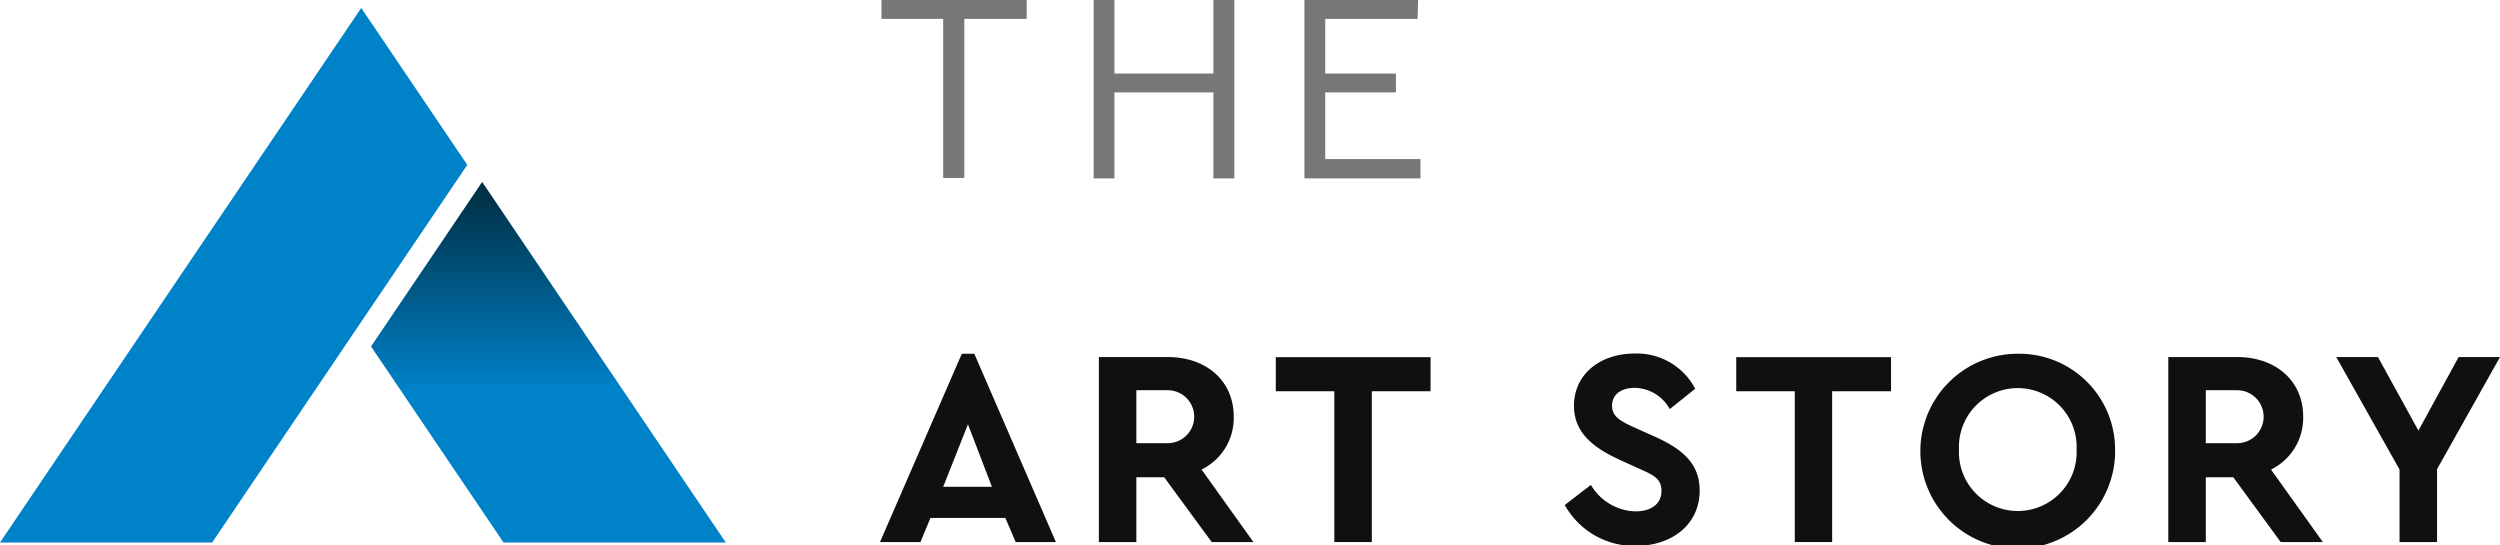
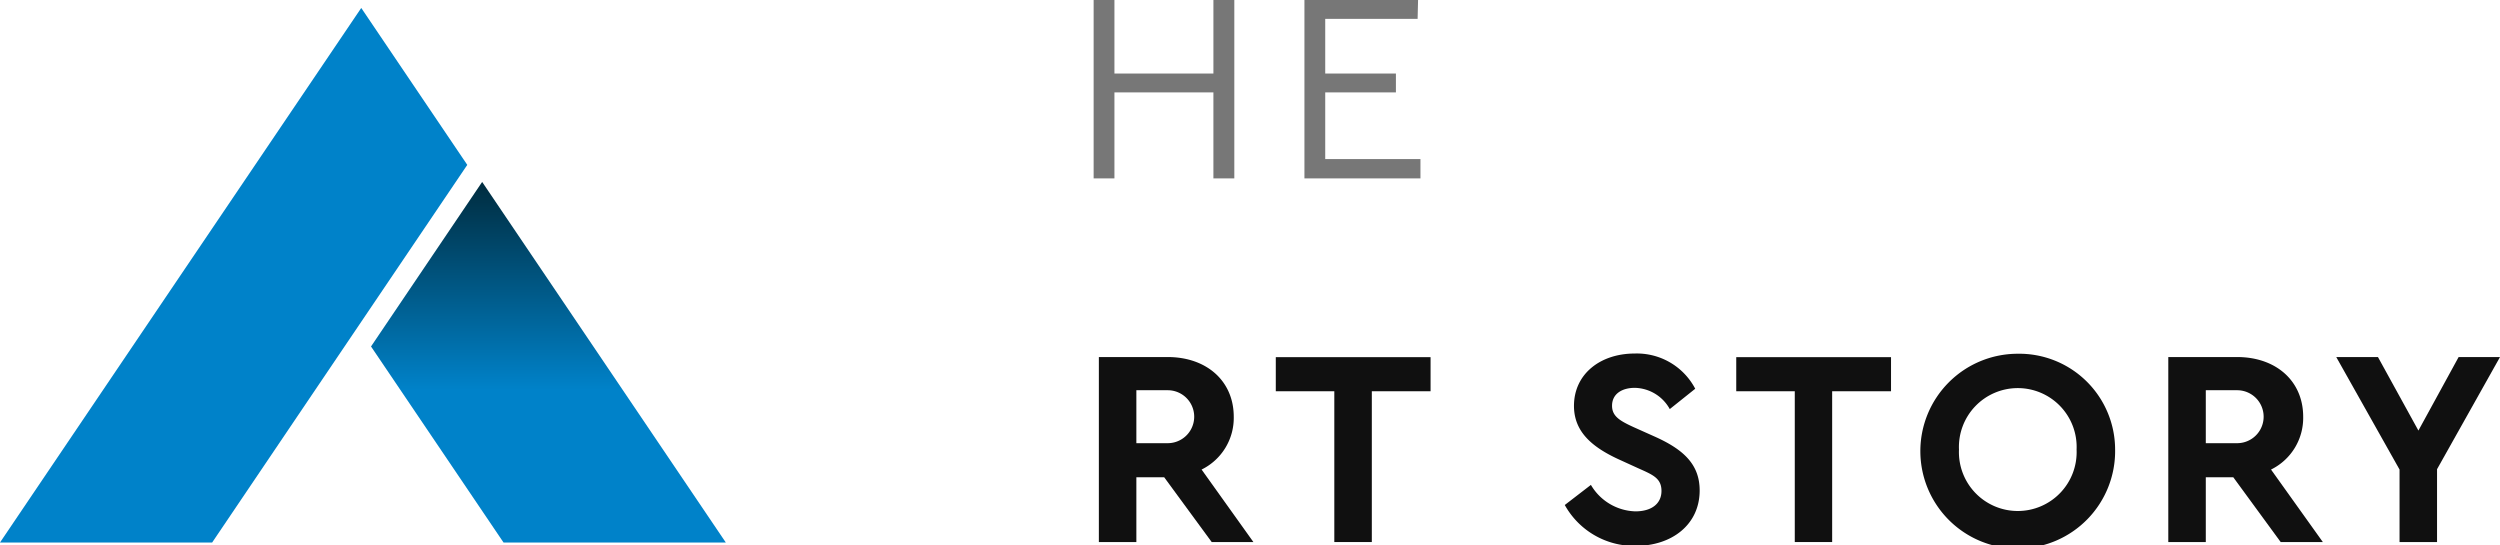
<svg xmlns="http://www.w3.org/2000/svg" id="Layer_1" data-name="Layer 1" viewBox="0 0 220 48">
  <defs>
    <style>.cls-1{fill:#0082c9;}.cls-2{fill:#101010;}.cls-3{fill:#777;}.cls-4{fill:url(#linear-gradient);}</style>
    <linearGradient id="linear-gradient" x1="48.26" y1="45.29" x2="48.26" y2="16.45" gradientUnits="userSpaceOnUse">
      <stop offset="0.38" stop-color="#0082c9" />
      <stop offset="1" stop-color="#002e42" />
    </linearGradient>
  </defs>
  <title>logo-220x48</title>
  <polygon class="cls-1" points="26.99 35.42 41.12 14.51 31.79 0.7 15.89 24.22 0 47.74 18.67 47.74 26.99 35.42" />
-   <path class="cls-2" d="M88.47,45.58H81.88L81,47.7H77.44l7.2-16.57h1.1L92.92,47.7H89.38Zm-3.29-8.24L83,42.84h4.29Z" />
  <path class="cls-2" d="M106.63,47.7,102.45,42H100V47.7h-3.3V31.42h6.06c3.39,0,5.81,2.08,5.81,5.26a5.06,5.06,0,0,1-2.83,4.64l4.56,6.38ZM100,39h2.76a2.33,2.33,0,1,0,0-4.66H100Z" />
  <path class="cls-2" d="M125.89,34.43h-5.17V47.7h-3.3V34.43h-5.15v-3h13.62Z" />
  <path class="cls-2" d="M149.18,34.21,146.94,36a3.6,3.6,0,0,0-3.08-1.87c-1.07,0-2,.49-2,1.58,0,.93.71,1.33,1.88,1.87l1.83.82c2.54,1.13,4,2.44,4,4.76,0,3-2.44,4.88-5.64,4.88a7,7,0,0,1-6.23-3.6L140,42.67A4.69,4.69,0,0,0,143.91,45c1.42,0,2.3-.67,2.3-1.8s-.79-1.43-2.06-2l-1.73-.79c-2.29-1.06-3.91-2.4-3.91-4.69,0-2.81,2.32-4.61,5.35-4.61A5.8,5.8,0,0,1,149.18,34.21Z" />
  <path class="cls-2" d="M166.41,34.43h-5.18V47.7h-3.29V34.43h-5.15v-3h13.62Z" />
  <path class="cls-2" d="M186.13,39.56a8.57,8.57,0,1,1-8.59-8.43A8.44,8.44,0,0,1,186.13,39.56Zm-13.74,0a5.18,5.18,0,1,0,10.35,0,5.18,5.18,0,1,0-10.35,0Z" />
  <path class="cls-2" d="M200.7,47.7,196.53,42h-2.42V47.7h-3.3V31.42h6.06c3.39,0,5.81,2.08,5.81,5.26a5.06,5.06,0,0,1-2.83,4.64l4.56,6.38ZM194.11,39h2.76a2.33,2.33,0,1,0,0-4.66h-2.76Z" />
  <path class="cls-2" d="M214.46,41.29V47.7h-3.3V41.32l-5.57-9.9h3.67l3.56,6.47,3.54-6.47H220Z" />
-   <path class="cls-3" d="M90.35,1.66H84.86v14H83v-14H77.57V0H90.35Z" />
  <path class="cls-3" d="M108.62,15.7h-1.84V8.13H98.07V15.7H96.24V0h1.83V6.47h8.71V0h1.84Z" />
  <path class="cls-3" d="M124.75,1.66h-8.13V6.47h6.22V8.13h-6.22V14H125V15.7H114.79V0h10Z" />
  <polygon class="cls-4" points="56.06 36.18 42.43 16.01 32.65 30.49 44.31 47.74 63.87 47.74 56.06 36.18" />
</svg>